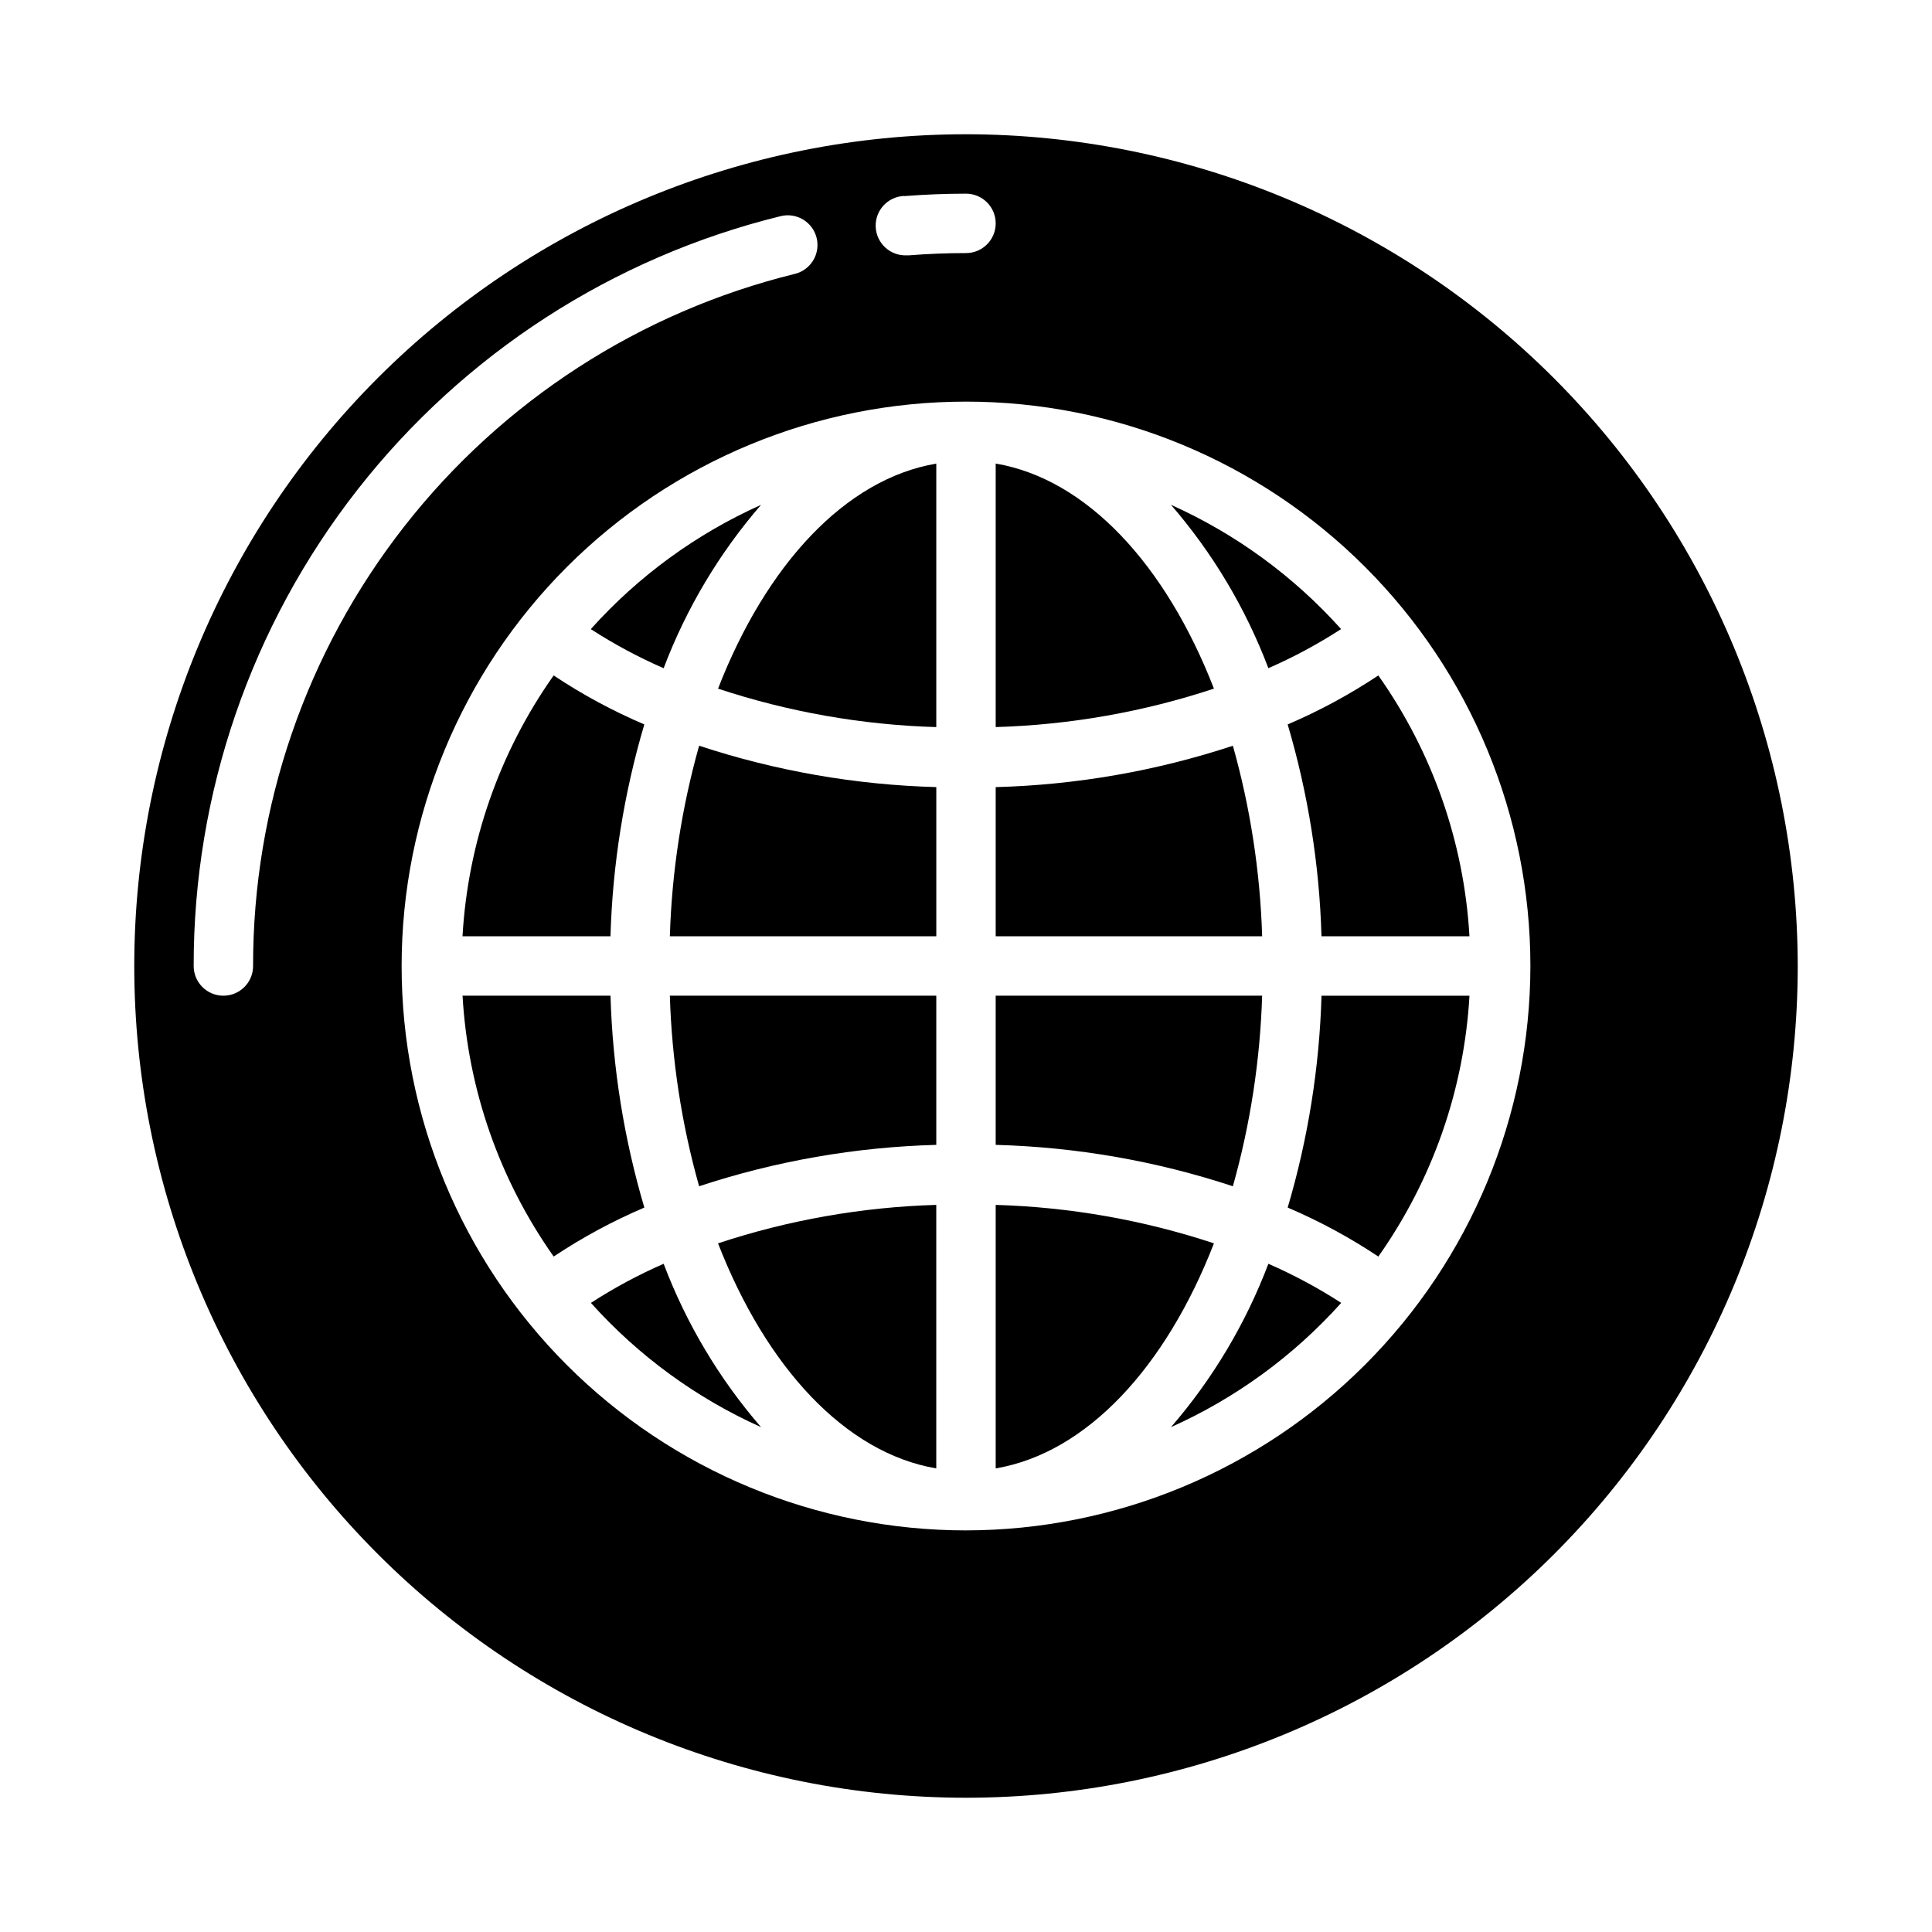
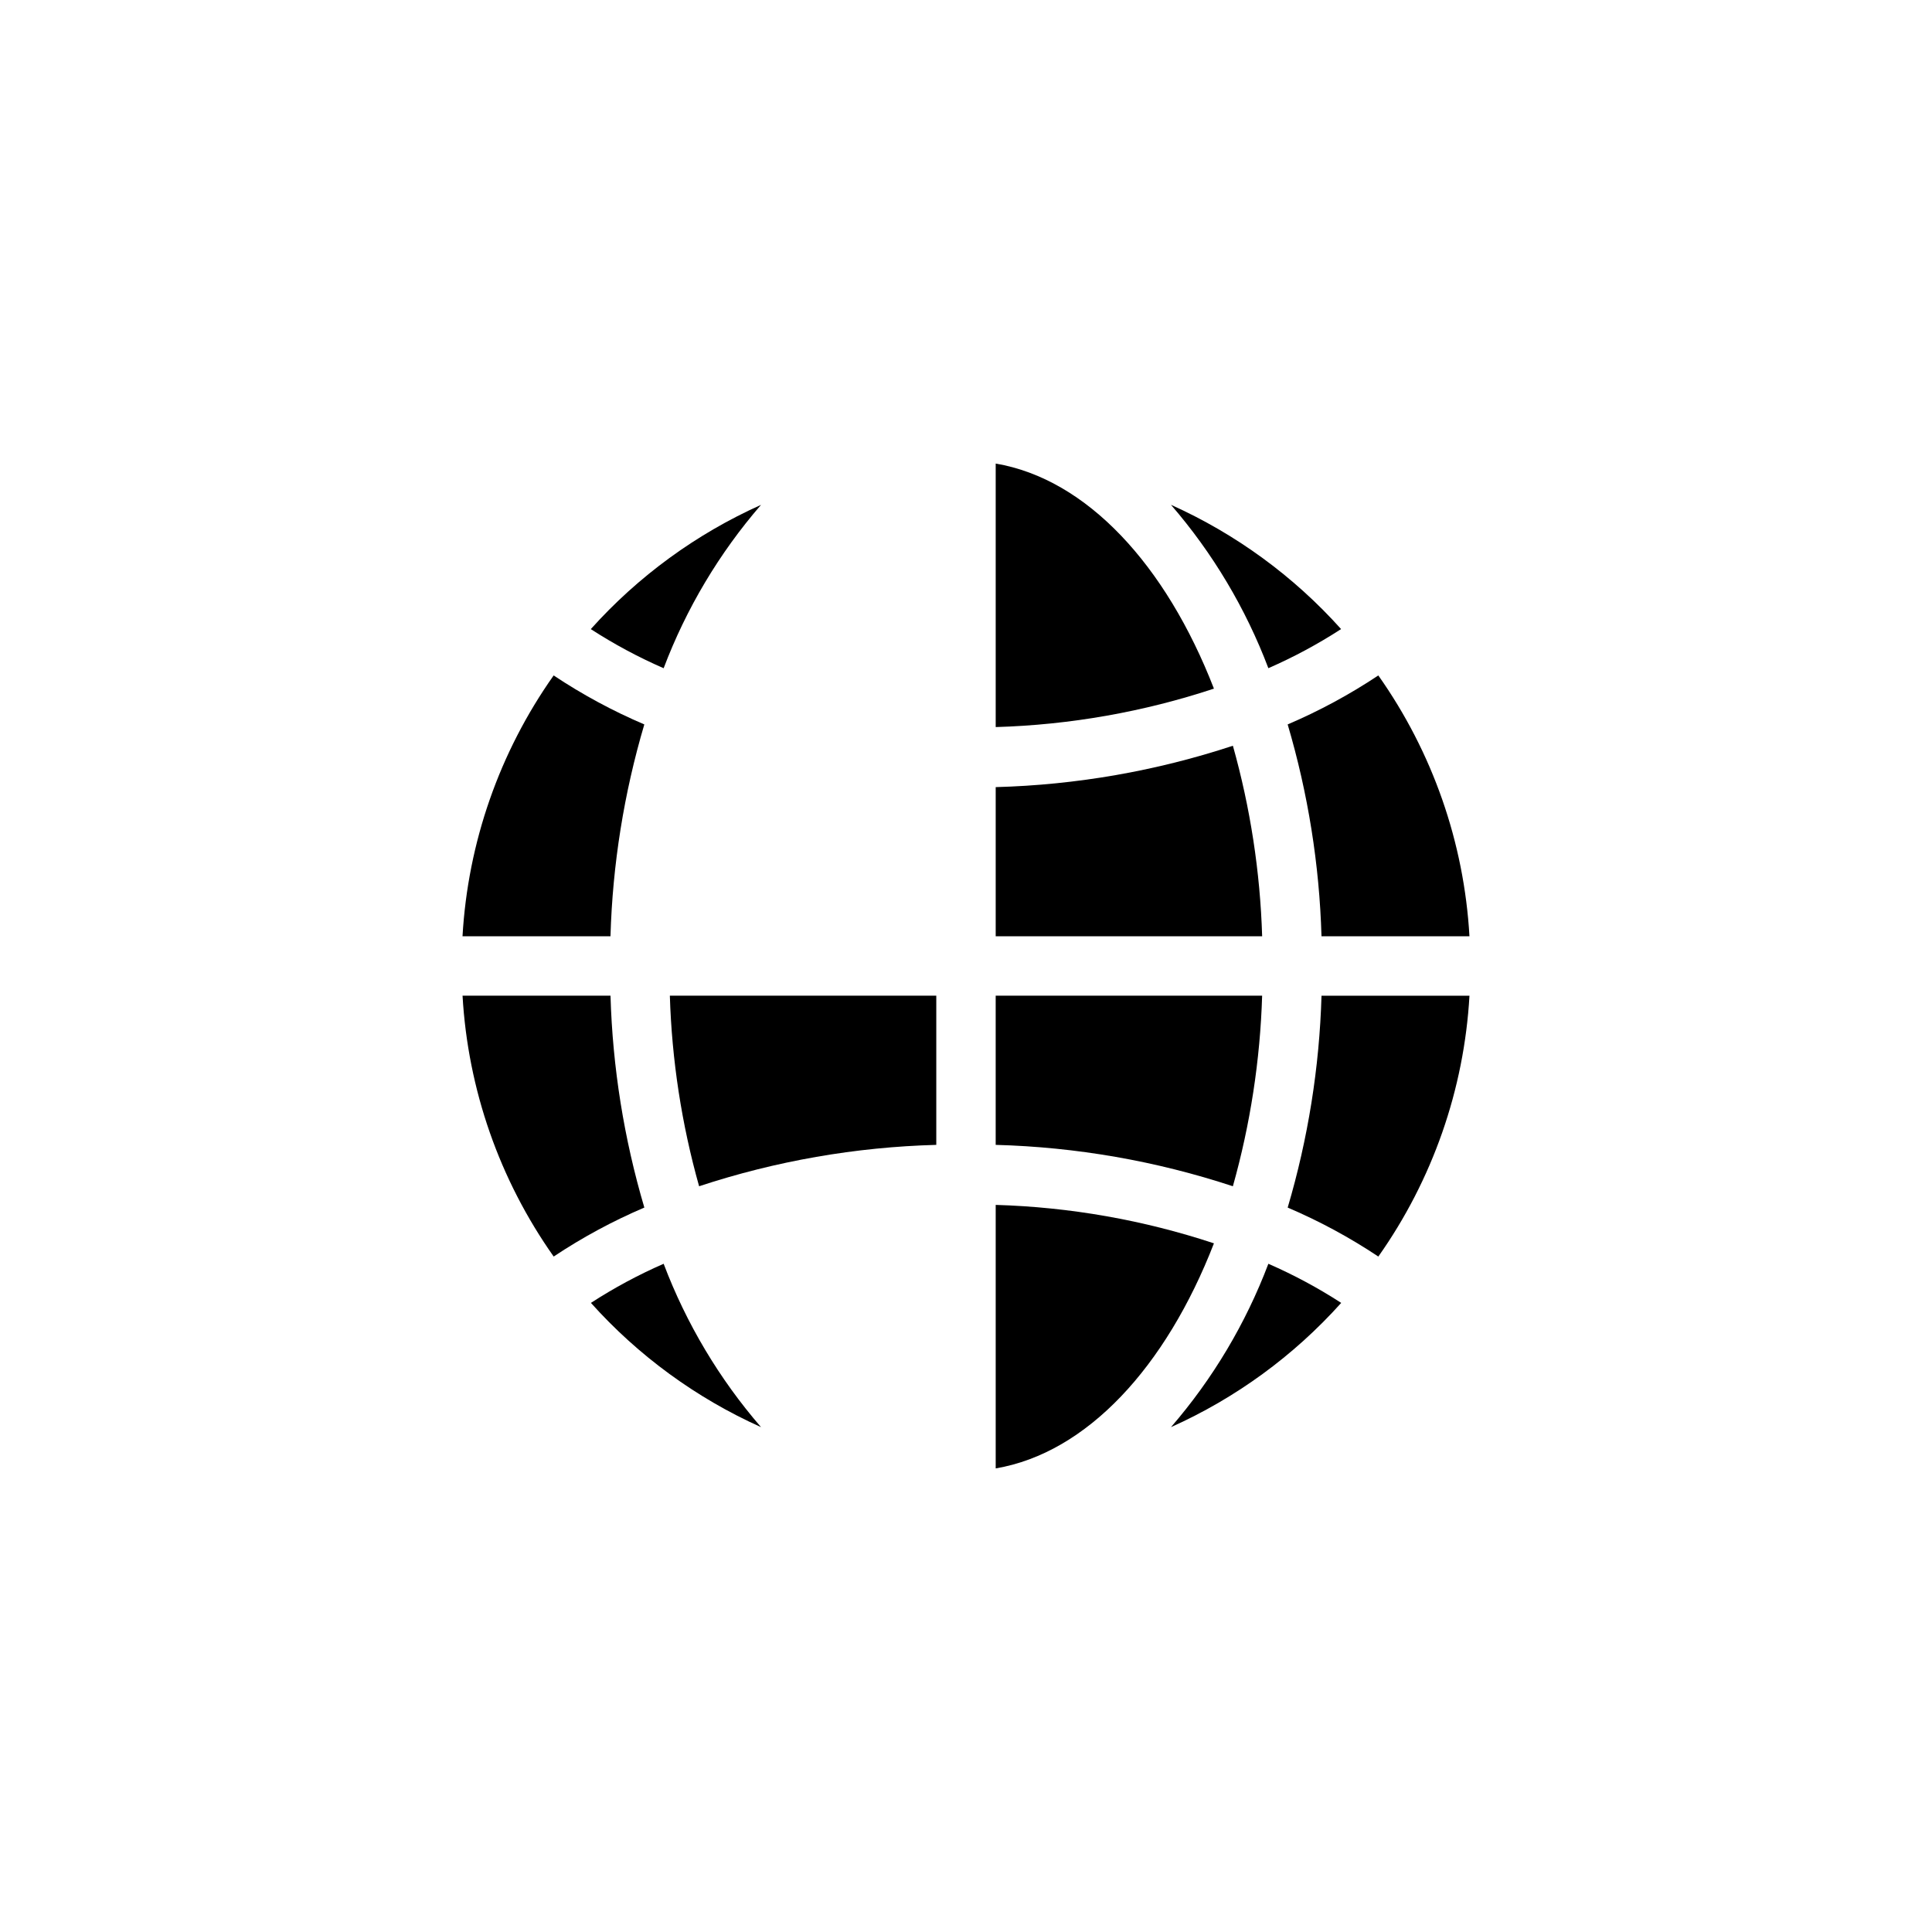
<svg xmlns="http://www.w3.org/2000/svg" fill="#000000" width="800px" height="800px" version="1.1" viewBox="144 144 512 512">
  <g>
    <path d="m329.27 458.37c20.305-6.695 41.48-10.391 62.855-10.969v-39.531h-70.609c0.52 17.086 3.125 34.043 7.754 50.5z" />
    <path d="m499.4 310.71c-12.559-14.012-27.918-25.227-45.082-32.93 11.078 12.805 19.816 27.461 25.812 43.297 6.695-2.926 13.141-6.391 19.27-10.367z" />
-     <path d="m392.12 533.14v-69.832c-19.668 0.574-39.152 4.008-57.836 10.188 12.73 32.77 33.68 55.543 57.836 59.645z" />
-     <path d="m334.29 326.5c18.684 6.18 38.168 9.613 57.836 10.188v-69.832c-24.156 4.102-45.105 26.875-57.836 59.645z" />
-     <path d="m321.52 392.12h70.609v-39.531c-21.375-0.578-42.551-4.273-62.855-10.965-4.629 16.453-7.234 33.41-7.754 50.496z" />
    <path d="m300.6 489.28c12.559 14.012 27.918 25.23 45.082 32.93-11.078-12.805-19.816-27.461-25.809-43.297-6.699 2.926-13.145 6.391-19.273 10.367z" />
-     <path d="m314.75 335.98c-8.395-3.578-16.434-7.926-24.027-12.98-14.363 20.324-22.73 44.273-24.152 69.121h39.211c0.555-19.02 3.57-37.891 8.969-56.141z" />
+     <path d="m314.75 335.98c-8.395-3.578-16.434-7.926-24.027-12.98-14.363 20.324-22.73 44.273-24.152 69.121h39.211c0.555-19.02 3.57-37.891 8.969-56.141" />
    <path d="m305.79 407.87h-39.211c1.422 24.848 9.789 48.797 24.152 69.125 7.594-5.055 15.637-9.402 24.027-12.98-5.398-18.25-8.414-37.121-8.969-56.145z" />
    <path d="m345.68 277.79c-17.176 7.699-32.547 18.914-45.113 32.93 6.141 3.977 12.598 7.441 19.305 10.367 5.992-15.836 14.73-30.492 25.809-43.297z" />
    <path d="m494.21 392.12h39.211c-1.418-24.848-9.789-48.797-24.152-69.121-7.594 5.055-15.637 9.398-24.023 12.98 5.394 18.25 8.41 37.121 8.965 56.141z" />
    <path d="m485.25 464.02c8.391 3.574 16.434 7.922 24.023 12.98 14.363-20.328 22.734-44.277 24.152-69.125h-39.211c-0.555 19.023-3.57 37.895-8.965 56.145z" />
    <path d="m454.32 522.21c17.176-7.695 32.547-18.914 45.113-32.93-6.141-3.977-12.598-7.441-19.301-10.367-5.996 15.836-14.734 30.492-25.812 43.297z" />
    <path d="m407.87 266.85v69.832c19.668-0.574 39.152-4.004 57.836-10.188-12.73-32.77-33.676-55.543-57.836-59.645z" />
-     <path d="m400 179.58c-58.461 0-114.52 23.223-155.86 64.559s-64.559 97.398-64.559 155.86c0 58.457 23.223 114.52 64.559 155.86 41.336 41.336 97.398 64.559 155.86 64.559 58.457 0 114.52-23.223 155.86-64.559 41.336-41.336 64.559-97.398 64.559-155.86-0.066-58.438-23.309-114.46-64.633-155.79-41.32-41.324-97.344-64.566-155.78-64.633zm-16.367 16.391c5.422-0.426 10.934-0.648 16.367-0.648 4.348 0 7.871 3.527 7.871 7.875 0 4.348-3.523 7.871-7.871 7.871-5.023 0-10.109 0.195-15.121 0.598h-0.633c-4.348 0.168-8.008-3.219-8.18-7.566-0.168-4.348 3.219-8.008 7.566-8.176zm-172.56 204.03c0 4.348-3.523 7.871-7.871 7.871-4.348 0-7.875-3.523-7.875-7.871-0.066-45.758 15.223-90.215 43.43-126.25 28.203-36.031 67.688-61.551 112.12-72.469 4.223-1.043 8.492 1.535 9.535 5.758 1.043 4.223-1.535 8.492-5.758 9.539-41.016 10.078-77.457 33.637-103.49 66.891-26.035 33.258-40.152 74.289-40.094 116.53zm188.93 149.57c-39.668 0-77.711-15.758-105.76-43.809-28.051-28.047-43.809-66.09-43.809-105.76s15.758-77.711 43.809-105.76 66.094-43.809 105.76-43.809 77.711 15.758 105.76 43.809c28.051 28.051 43.809 66.094 43.809 105.76-0.043 39.652-15.816 77.672-43.855 105.71-28.039 28.039-66.059 43.812-105.71 43.855z" />
    <path d="m470.73 341.63c-20.309 6.695-41.484 10.387-62.859 10.965v39.531h70.613c-0.523-17.086-3.129-34.043-7.754-50.496z" />
    <path d="m407.87 463.31v69.832c24.16-4.102 45.105-26.867 57.836-59.645-18.684-6.18-38.168-9.609-57.836-10.188z" />
    <path d="m478.48 407.87h-70.613v39.535-0.004c21.375 0.578 42.551 4.273 62.859 10.969 4.625-16.457 7.231-33.414 7.754-50.5z" />
  </g>
</svg>